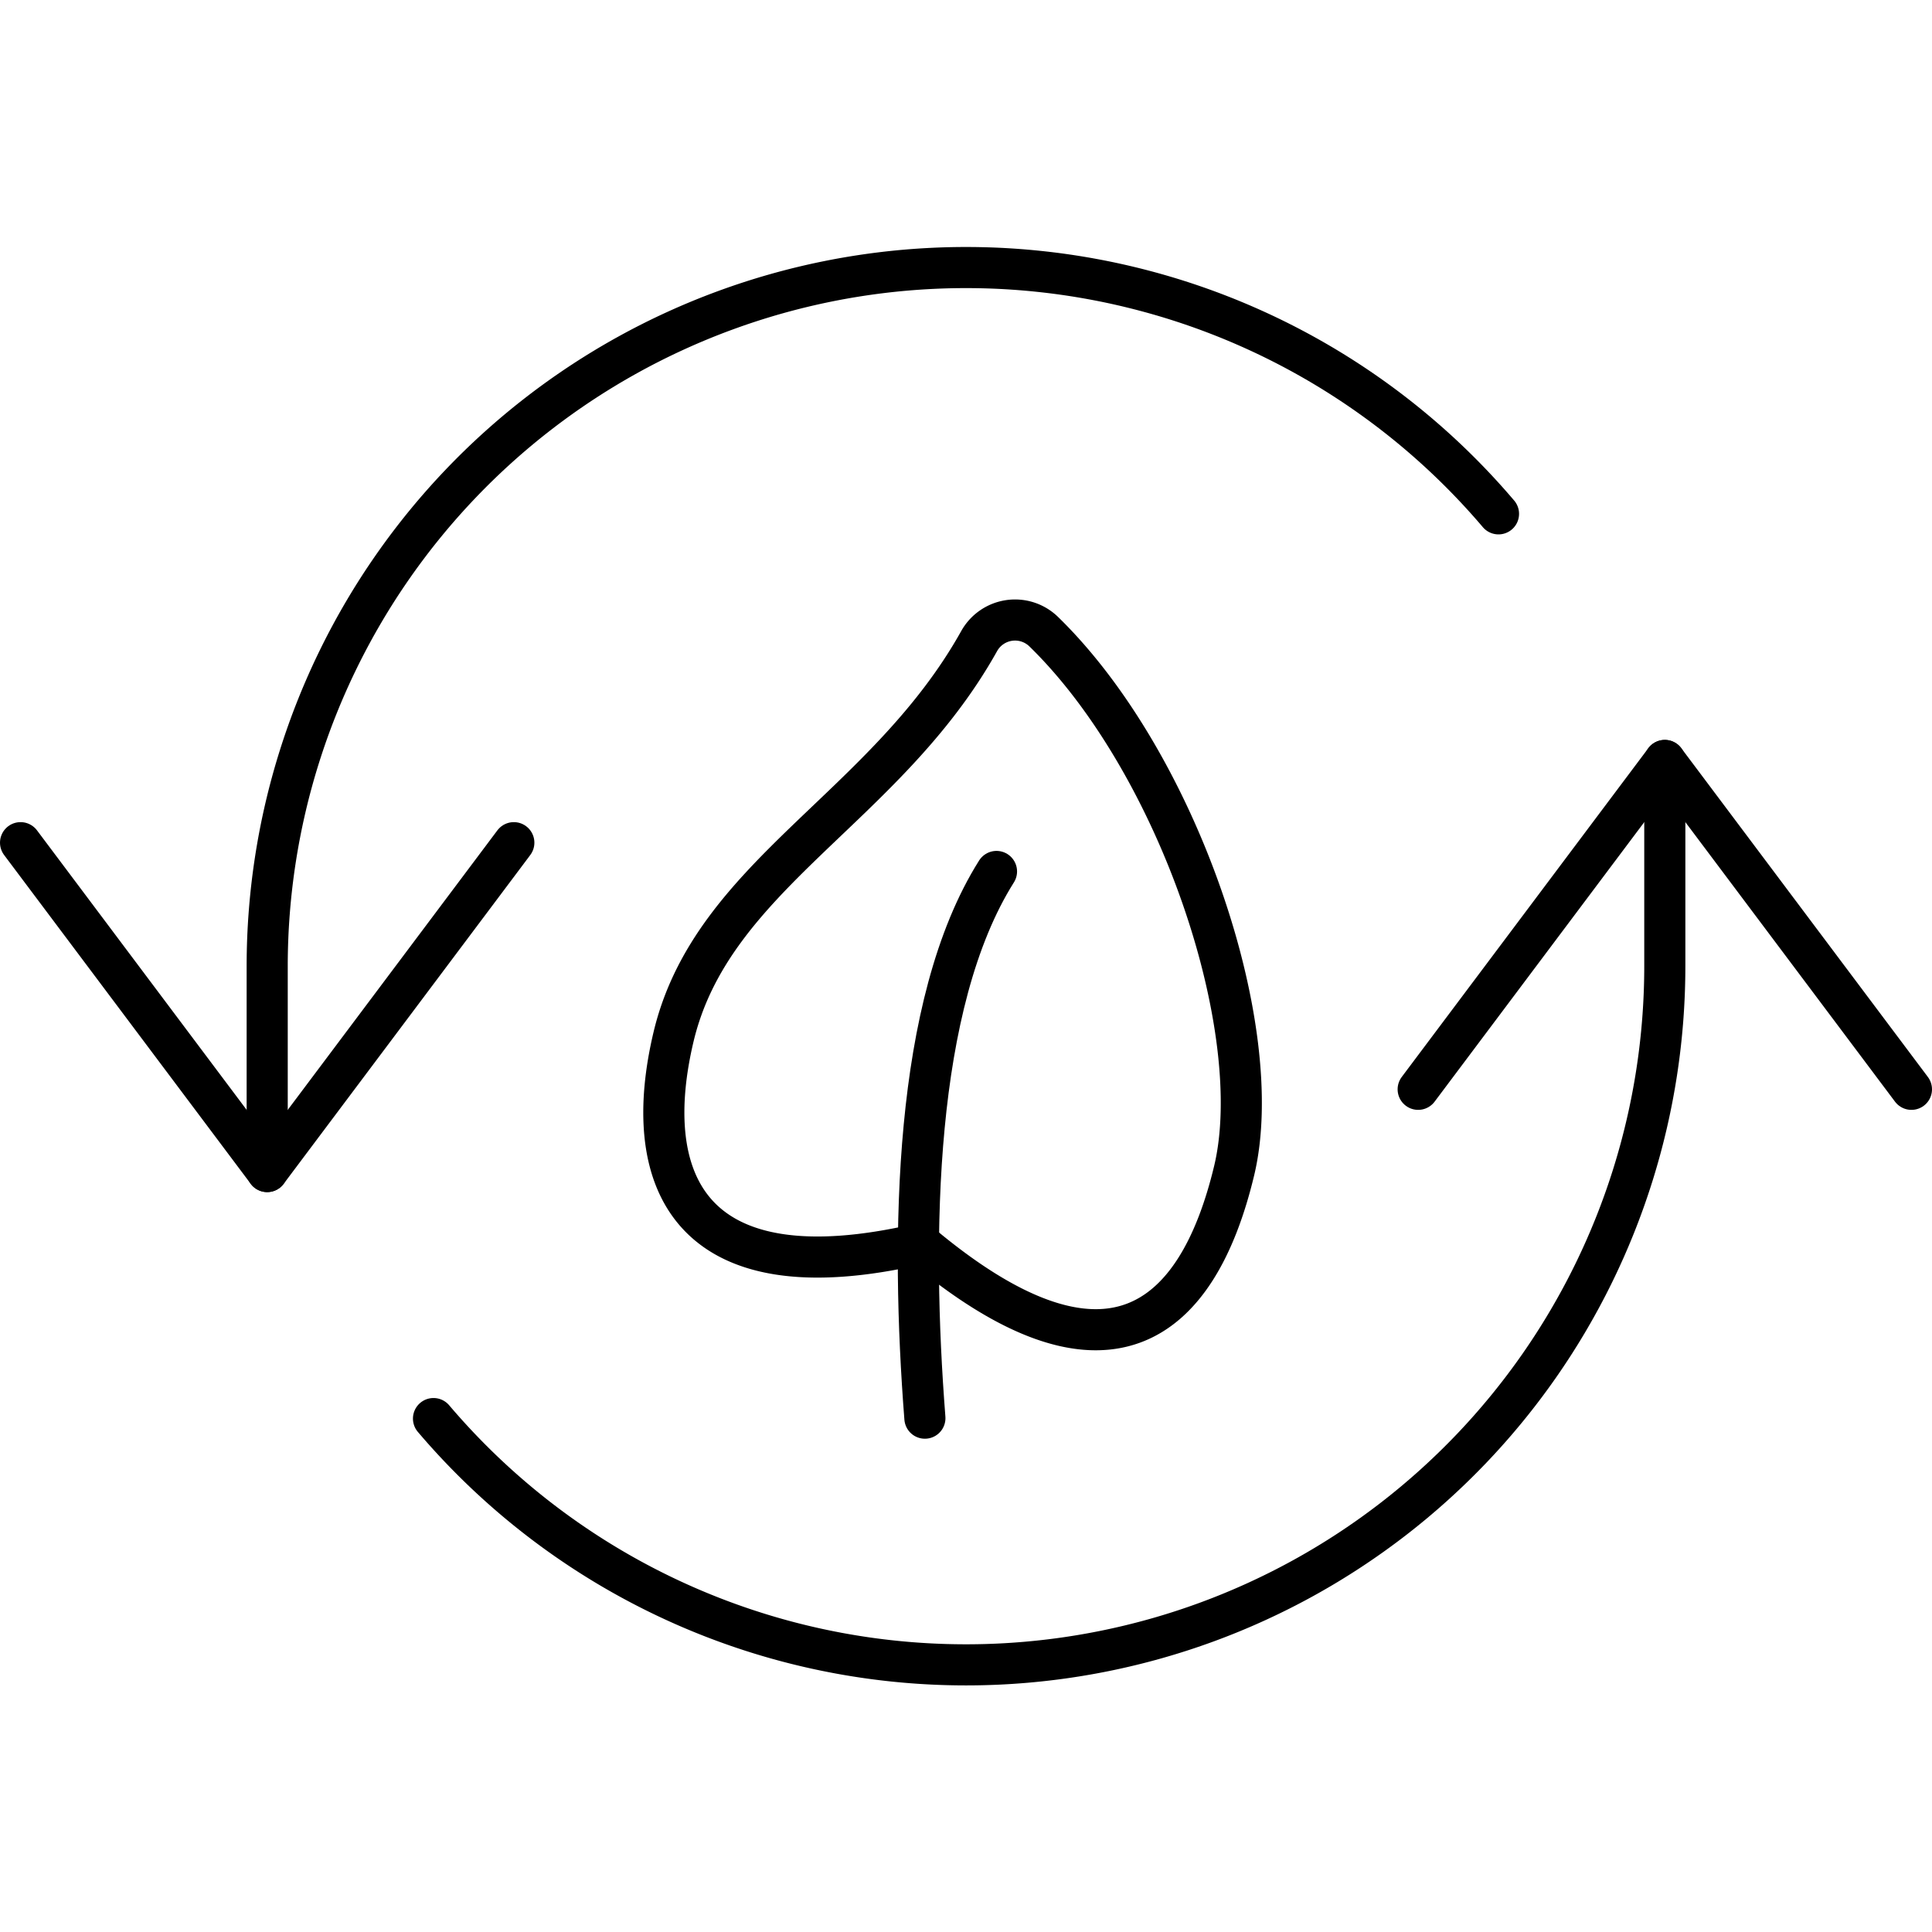
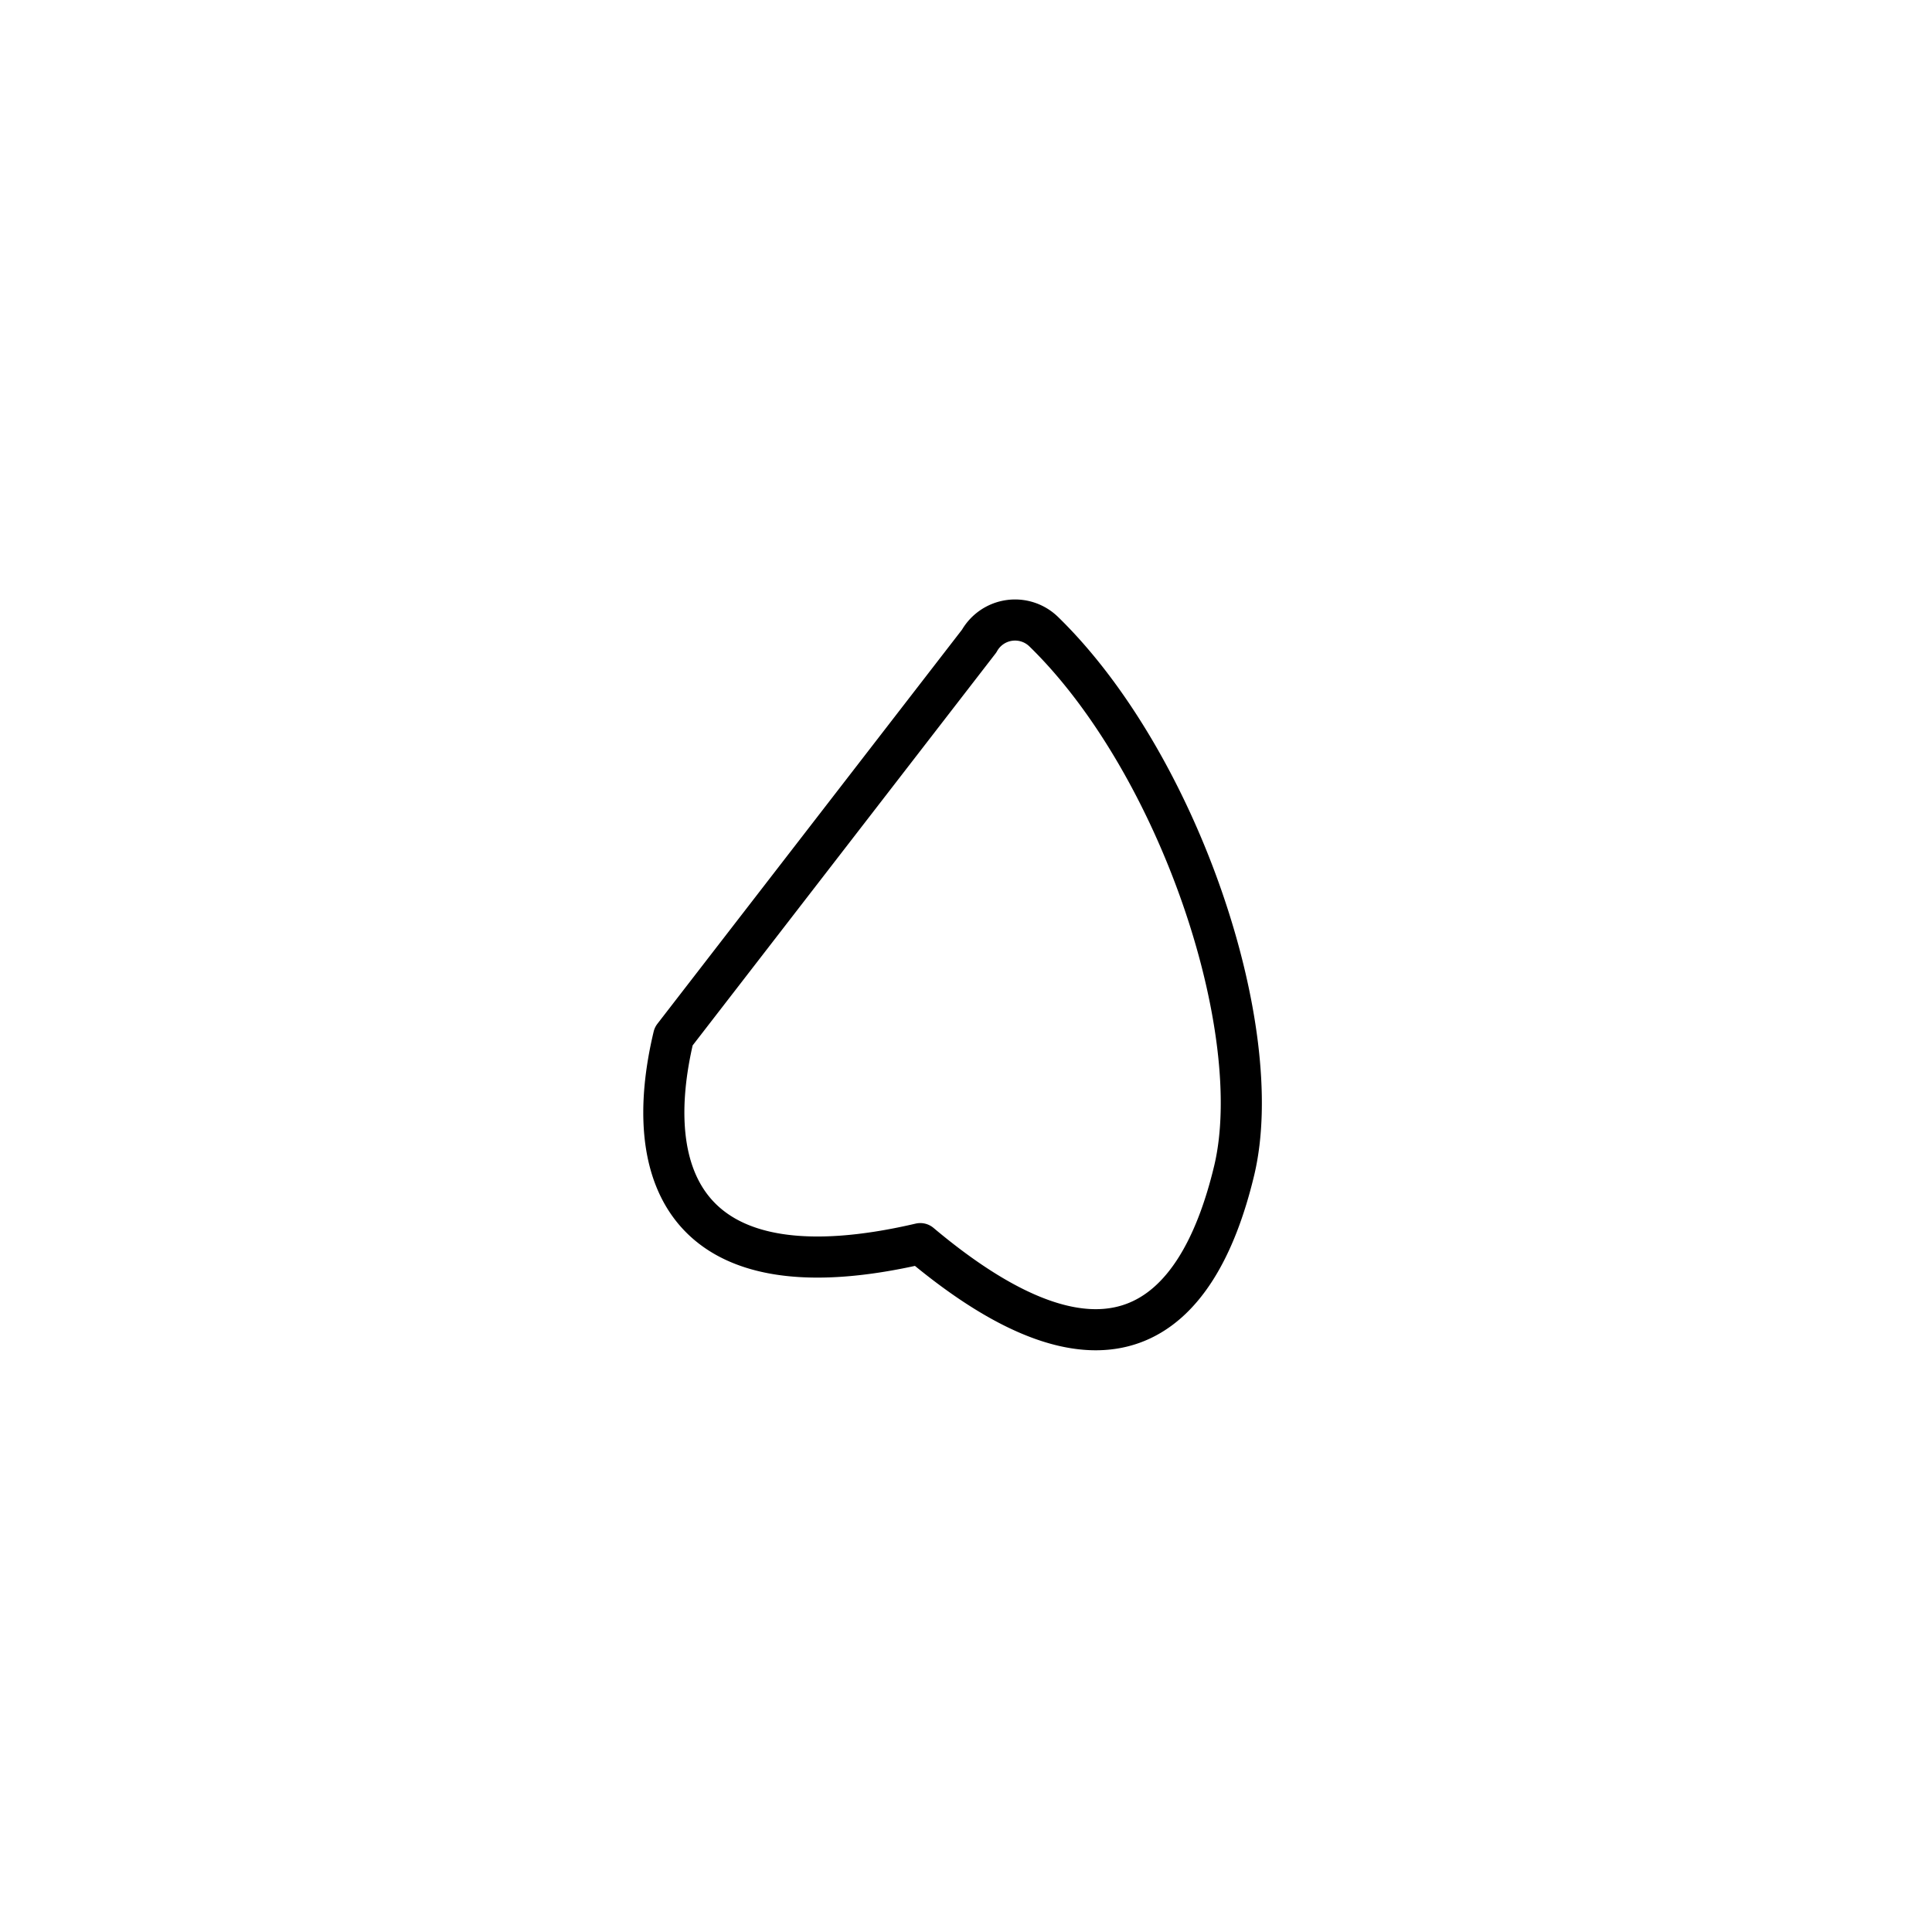
<svg xmlns="http://www.w3.org/2000/svg" viewBox="0.25 0.25 23.5 23.5" stroke-width="0.5">
-   <path d="M8.444,12.856c-.407,1.705.139,3.188,3,2.521,2.251,1.891,3.367.994,3.818-.889.409-1.711-.672-4.951-2.316-6.554a.5.5,0,0,0-.786.114C11.022,10.085,8.915,10.892,8.444,12.856Z" fill="none" stroke="currentColor" stroke-linecap="round" stroke-linejoin="round" />
-   <path d="M11.5,17.5c-.172-2.206-.141-5.043.871-6.65" fill="none" stroke="currentColor" stroke-linecap="round" stroke-linejoin="round" />
-   <path d="M18.477,6.5A8.5,8.5,0,0,0,3.5,12v2.5" fill="none" stroke="currentColor" stroke-linecap="round" stroke-linejoin="round" />
-   <path d="M6.5 10.5L3.5 14.5 0.5 10.5" fill="none" stroke="currentColor" stroke-linecap="round" stroke-linejoin="round" />
-   <path d="M5.523,17.505A8.5,8.5,0,0,0,20.5,12V9.5" fill="none" stroke="currentColor" stroke-linecap="round" stroke-linejoin="round" />
-   <path d="M17.5 13.5L20.5 9.5 23.5 13.5" fill="none" stroke="currentColor" stroke-linecap="round" stroke-linejoin="round" />
+   <path d="M8.444,12.856c-.407,1.705.139,3.188,3,2.521,2.251,1.891,3.367.994,3.818-.889.409-1.711-.672-4.951-2.316-6.554a.5.5,0,0,0-.786.114Z" fill="none" stroke="currentColor" stroke-linecap="round" stroke-linejoin="round" />
</svg>